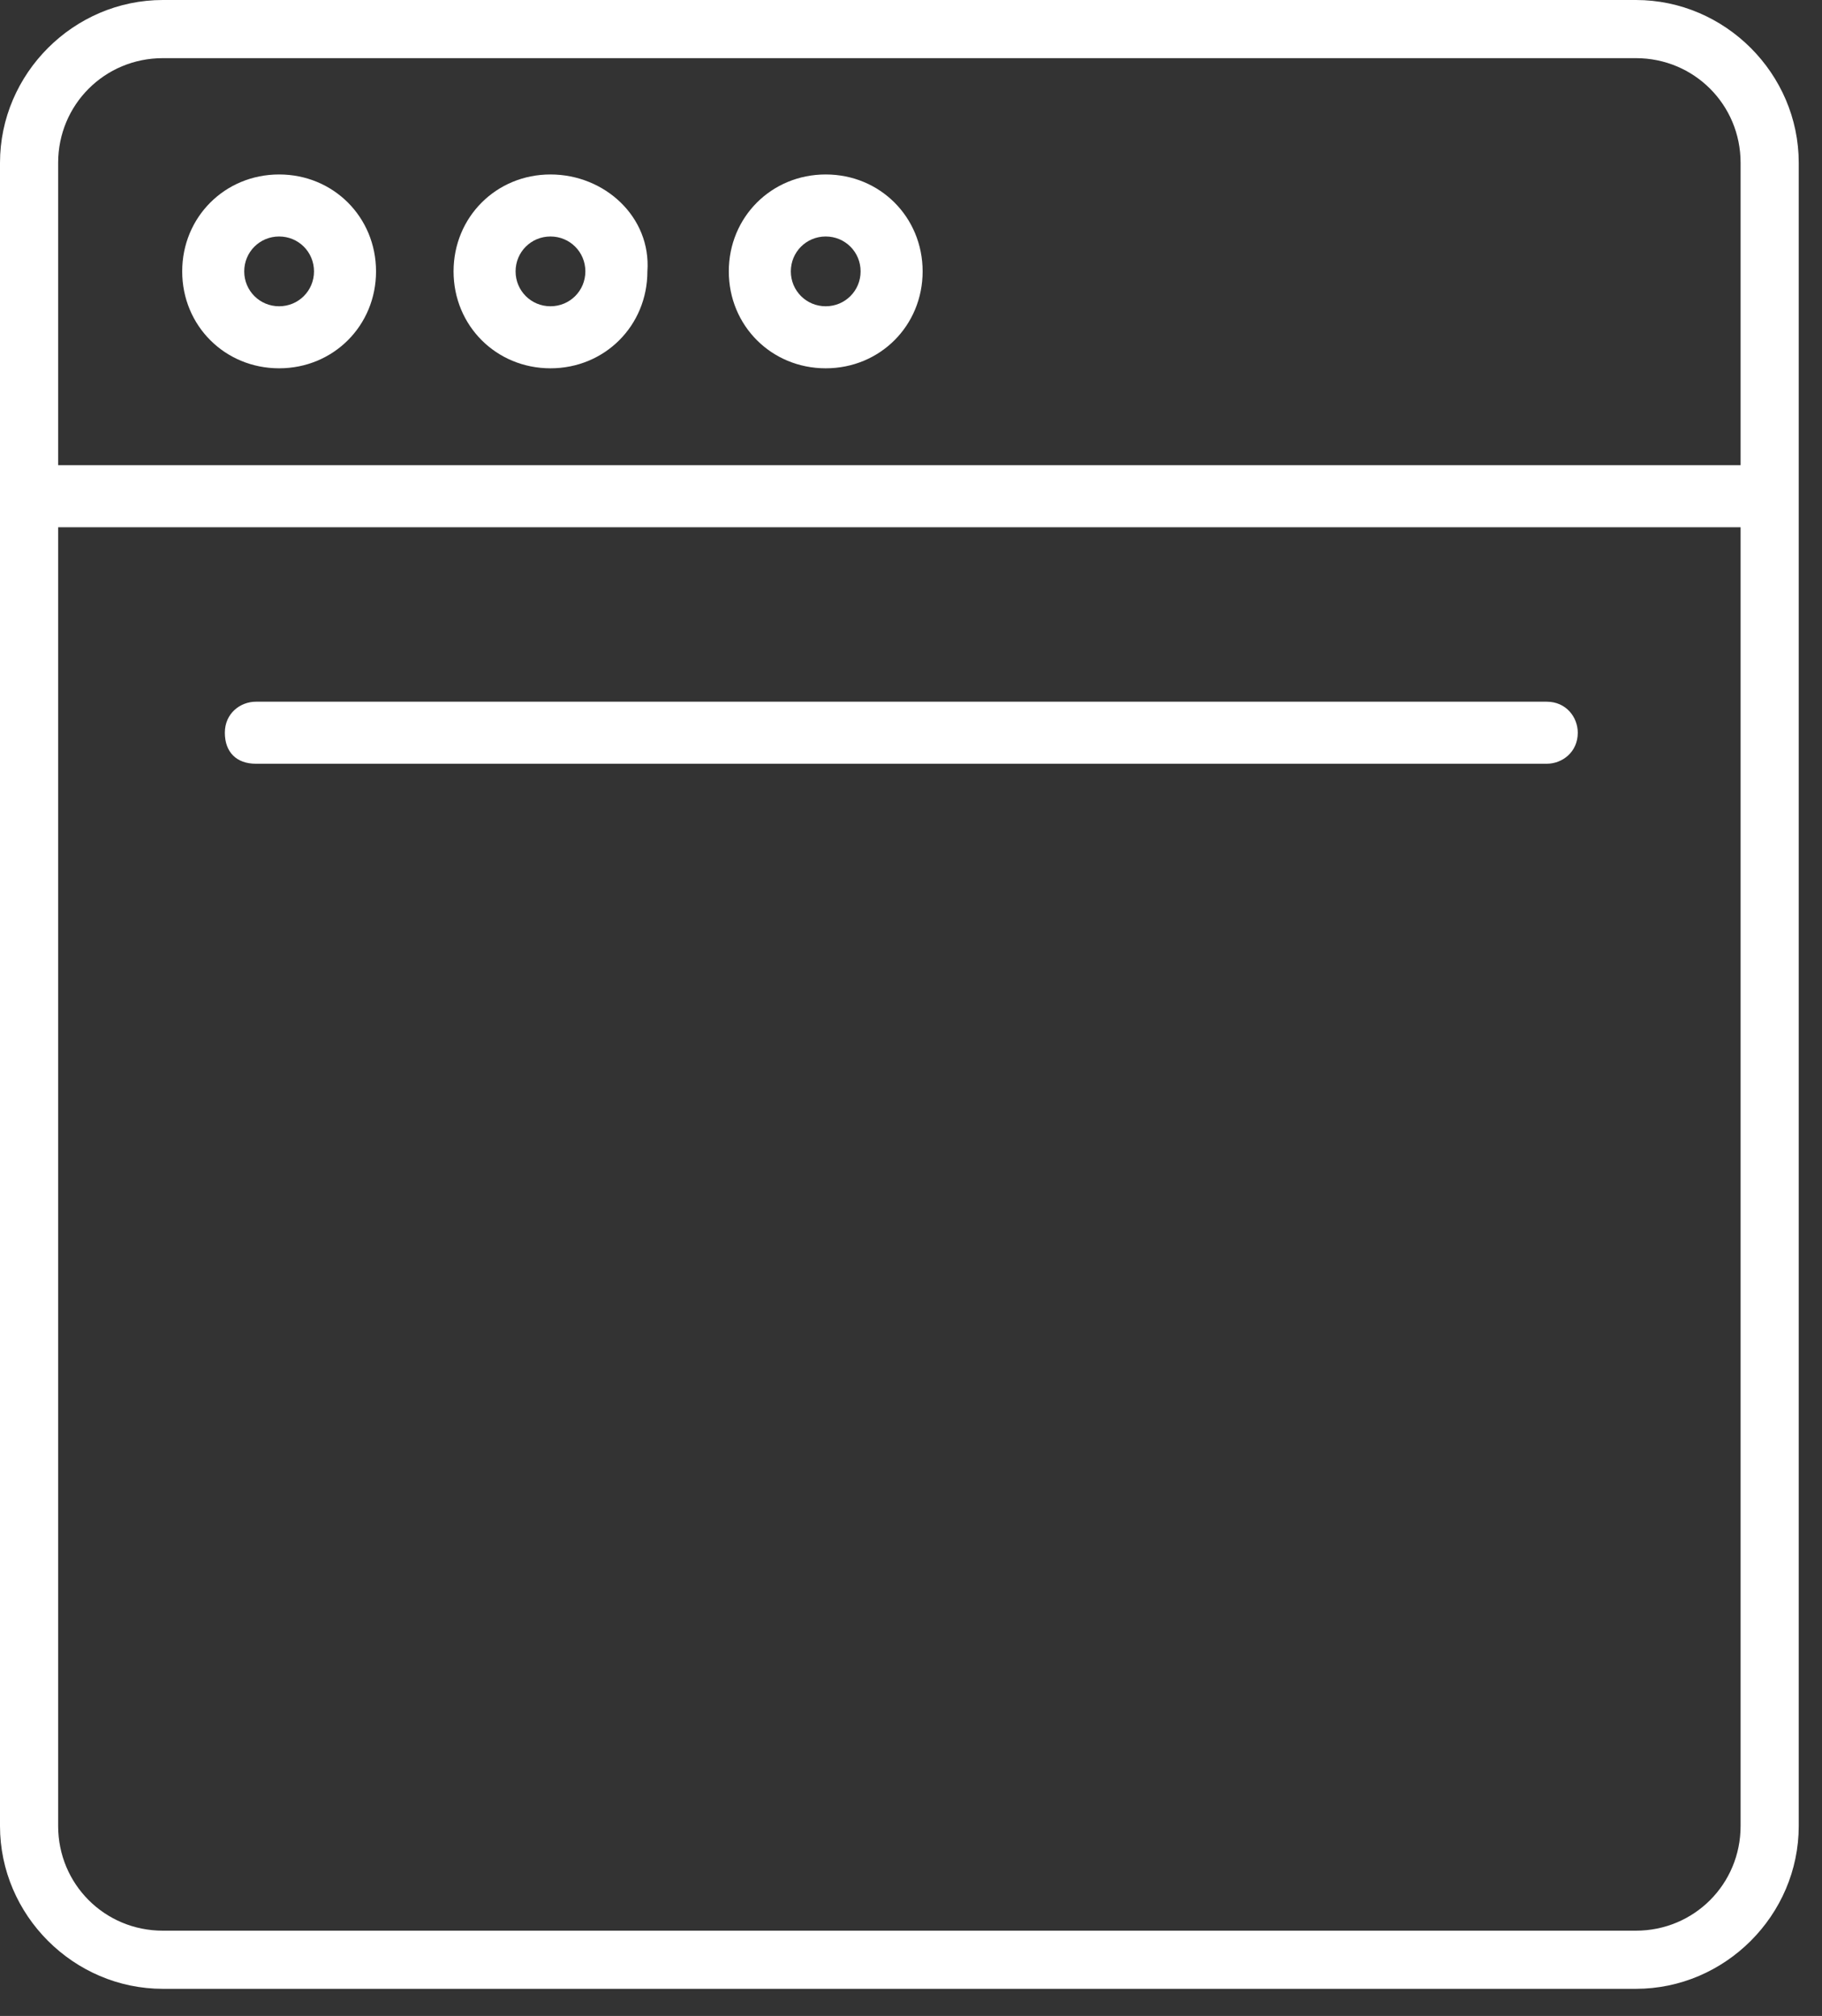
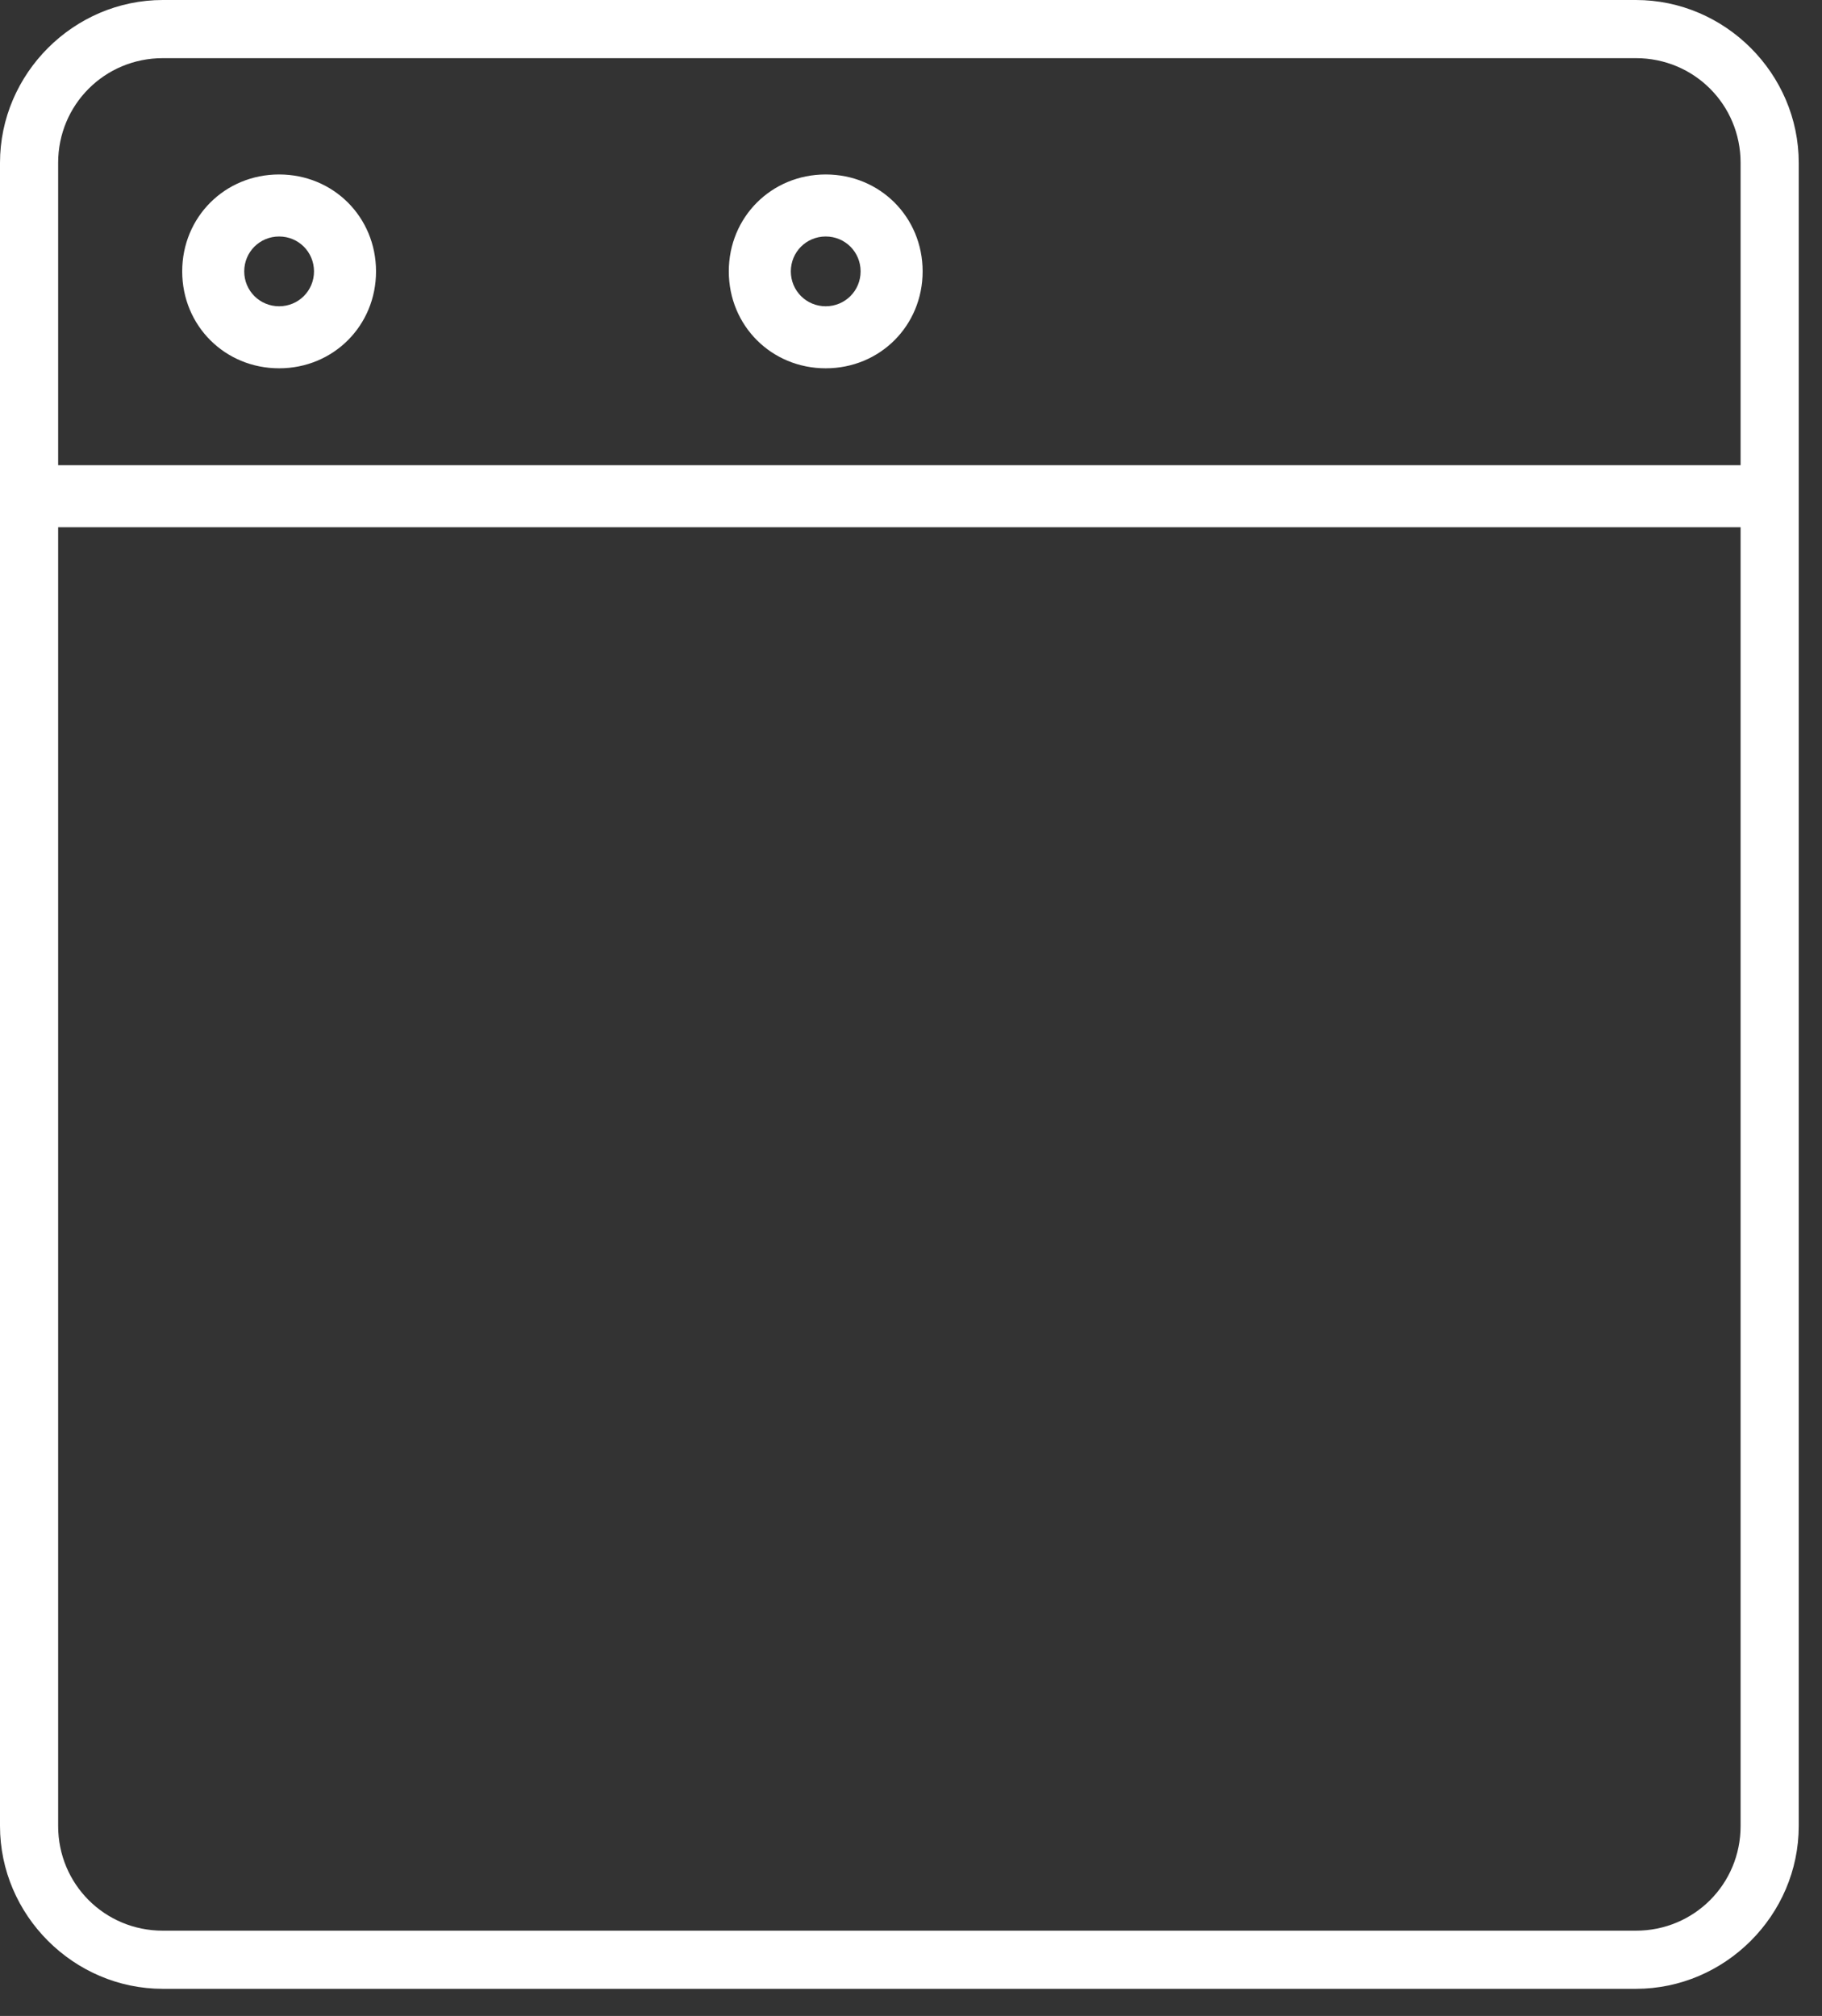
<svg xmlns="http://www.w3.org/2000/svg" xmlns:xlink="http://www.w3.org/1999/xlink" version="1.1" id="Layer_1" x="0px" y="0px" viewBox="0 0 47 52" style="enable-background:new 0 0 47 52;" xml:space="preserve">
  <rect x="0" y="0" width="47" height="52" fill="#333333" stroke="none" />
  <style type="text/css">
	.st0{clip-path:url(#SVGID_2_);}
	.st1{clip-path:url(#SVGID_4_);fill:#FFFFFF;}
	.st2{clip-path:url(#SVGID_6_);}
	.st3{clip-path:url(#SVGID_8_);fill:#FFFFFF;}
	.st4{clip-path:url(#SVGID_10_);}
	.st5{clip-path:url(#SVGID_12_);fill:#FFFFFF;}
	.st6{clip-path:url(#SVGID_14_);}
	.st7{clip-path:url(#SVGID_16_);fill:#FFFFFF;}
	.st8{clip-path:url(#SVGID_18_);}
	.st9{clip-path:url(#SVGID_20_);fill:#FFFFFF;}
	.st10{clip-path:url(#SVGID_22_);}
	.st11{clip-path:url(#SVGID_24_);fill:#FFFFFF;}
</style>
  <g>
    <defs>
      <path id="SVGID_1_" d="M21.3,4.5c-1.4,0-2.5,1.1-2.5,2.5c0,1.4,1.1,2.5,2.5,2.5c1.4,0,2.5-1.1,2.5-2.5C23.8,5.6,22.7,4.5,21.3,4.5    z M21.3,7.9c-0.5,0-0.9-0.4-0.9-0.9c0-0.5,0.4-0.9,0.9-0.9c0.5,0,0.9,0.4,0.9,0.9C22.2,7.5,21.8,7.9,21.3,7.9z" />
    </defs>
    <clipPath id="SVGID_2_">
      <use xlink:href="#SVGID_1_" style="overflow:visible;" />
    </clipPath>
    <g class="st0">
      <defs>
        <rect id="SVGID_3_" x="-795" y="-988" width="1440" height="5306" />
      </defs>
      <clipPath id="SVGID_4_">
        <use xlink:href="#SVGID_3_" style="overflow:visible;" />
      </clipPath>
      <rect x="13.7" y="-0.5" class="st1" width="15.1" height="15.1" />
    </g>
  </g>
  <g>
    <defs>
-       <path id="SVGID_5_" d="M14.2,4.5c-1.4,0-2.5,1.1-2.5,2.5c0,1.4,1.1,2.5,2.5,2.5c1.4,0,2.5-1.1,2.5-2.5C16.8,5.6,15.6,4.5,14.2,4.5    z M14.2,7.9c-0.5,0-0.9-0.4-0.9-0.9c0-0.5,0.4-0.9,0.9-0.9c0.5,0,0.9,0.4,0.9,0.9C15.1,7.5,14.7,7.9,14.2,7.9z" />
-     </defs>
+       </defs>
    <clipPath id="SVGID_6_">
      <use xlink:href="#SVGID_5_" style="overflow:visible;" />
    </clipPath>
    <g class="st2">
      <defs>
        <rect id="SVGID_7_" x="-795" y="-988" width="1440" height="5306" />
      </defs>
      <clipPath id="SVGID_8_">
        <use xlink:href="#SVGID_7_" style="overflow:visible;" />
      </clipPath>
      <rect x="6.7" y="-0.5" class="st3" width="15.1" height="15.1" />
    </g>
  </g>
  <g>
    <defs>
      <path id="SVGID_9_" d="M7.2,4.5C5.8,4.5,4.7,5.6,4.7,7c0,1.4,1.1,2.5,2.5,2.5c1.4,0,2.5-1.1,2.5-2.5C9.7,5.6,8.6,4.5,7.2,4.5z     M7.2,7.9C6.7,7.9,6.3,7.5,6.3,7c0-0.5,0.4-0.9,0.9-0.9c0.5,0,0.9,0.4,0.9,0.9C8.1,7.5,7.7,7.9,7.2,7.9z" />
    </defs>
    <clipPath id="SVGID_10_">
      <use xlink:href="#SVGID_9_" style="overflow:visible;" />
    </clipPath>
    <g class="st4">
      <defs>
        <rect id="SVGID_11_" x="-795" y="-988" width="1440" height="5306" />
      </defs>
      <clipPath id="SVGID_12_">
        <use xlink:href="#SVGID_11_" style="overflow:visible;" />
      </clipPath>
      <rect x="-0.3" y="-0.5" class="st5" width="15.1" height="15.1" />
    </g>
  </g>
  <g>
    <defs>
      <path id="SVGID_13_" d="M4.2,0h38c2.3,0,4.2,1.9,4.2,4.2v42.9c0,2.3-1.9,4.2-4.2,4.2h-38c-2.3,0-4.2-1.9-4.2-4.2V4.2    C0,1.9,1.9,0,4.2,0z M4.2,1.5c-1.5,0-2.7,1.2-2.7,2.7v42.9c0,1.5,1.2,2.7,2.7,2.7h38c1.5,0,2.7-1.2,2.7-2.7V4.2    c0-1.5-1.2-2.7-2.7-2.7H4.2z" />
    </defs>
    <clipPath id="SVGID_14_">
      <use xlink:href="#SVGID_13_" style="overflow:visible;" />
    </clipPath>
    <g class="st6">
      <defs>
        <rect id="SVGID_15_" x="-795" y="-988" width="1440" height="5306" />
      </defs>
      <clipPath id="SVGID_16_">
        <use xlink:href="#SVGID_15_" style="overflow:visible;" />
      </clipPath>
      <rect x="-5" y="-5" class="st7" width="56.4" height="61.3" />
    </g>
  </g>
  <g>
    <defs>
      <path id="SVGID_17_" d="M0.9,13.6h44.6c0.4,0,0.8-0.3,0.8-0.8c0-0.4-0.3-0.8-0.8-0.8H0.9c-0.4,0-0.8,0.3-0.8,0.8    C0.2,13.3,0.5,13.6,0.9,13.6z" />
    </defs>
    <clipPath id="SVGID_18_">
      <use xlink:href="#SVGID_17_" style="overflow:visible;" />
    </clipPath>
    <g class="st8">
      <defs>
        <rect id="SVGID_19_" x="-795" y="-988" width="1440" height="5306" />
      </defs>
      <clipPath id="SVGID_20_">
        <use xlink:href="#SVGID_19_" style="overflow:visible;" />
      </clipPath>
      <rect x="-4.8" y="7.1" class="st9" width="56.1" height="11.5" />
    </g>
  </g>
  <g>
    <defs>
-       <path id="SVGID_21_" d="M6.6,19.7h33.3c0.4,0,0.8-0.3,0.8-0.8c0-0.4-0.3-0.8-0.8-0.8H6.6c-0.4,0-0.8,0.3-0.8,0.8    C5.8,19.4,6.1,19.7,6.6,19.7z" />
+       <path id="SVGID_21_" d="M6.6,19.7h33.3c0.4,0,0.8-0.3,0.8-0.8c0-0.4-0.3-0.8-0.8-0.8H6.6c-0.4,0-0.8,0.3-0.8,0.8    z" />
    </defs>
    <clipPath id="SVGID_22_">
      <use xlink:href="#SVGID_21_" style="overflow:visible;" />
    </clipPath>
    <g class="st10">
      <defs>
-         <rect id="SVGID_23_" x="-795" y="-988" width="1440" height="5306" />
-       </defs>
+         </defs>
      <clipPath id="SVGID_24_">
        <use xlink:href="#SVGID_23_" style="overflow:visible;" />
      </clipPath>
      <rect x="0.8" y="13.2" class="st11" width="44.8" height="11.5" />
    </g>
  </g>
</svg>